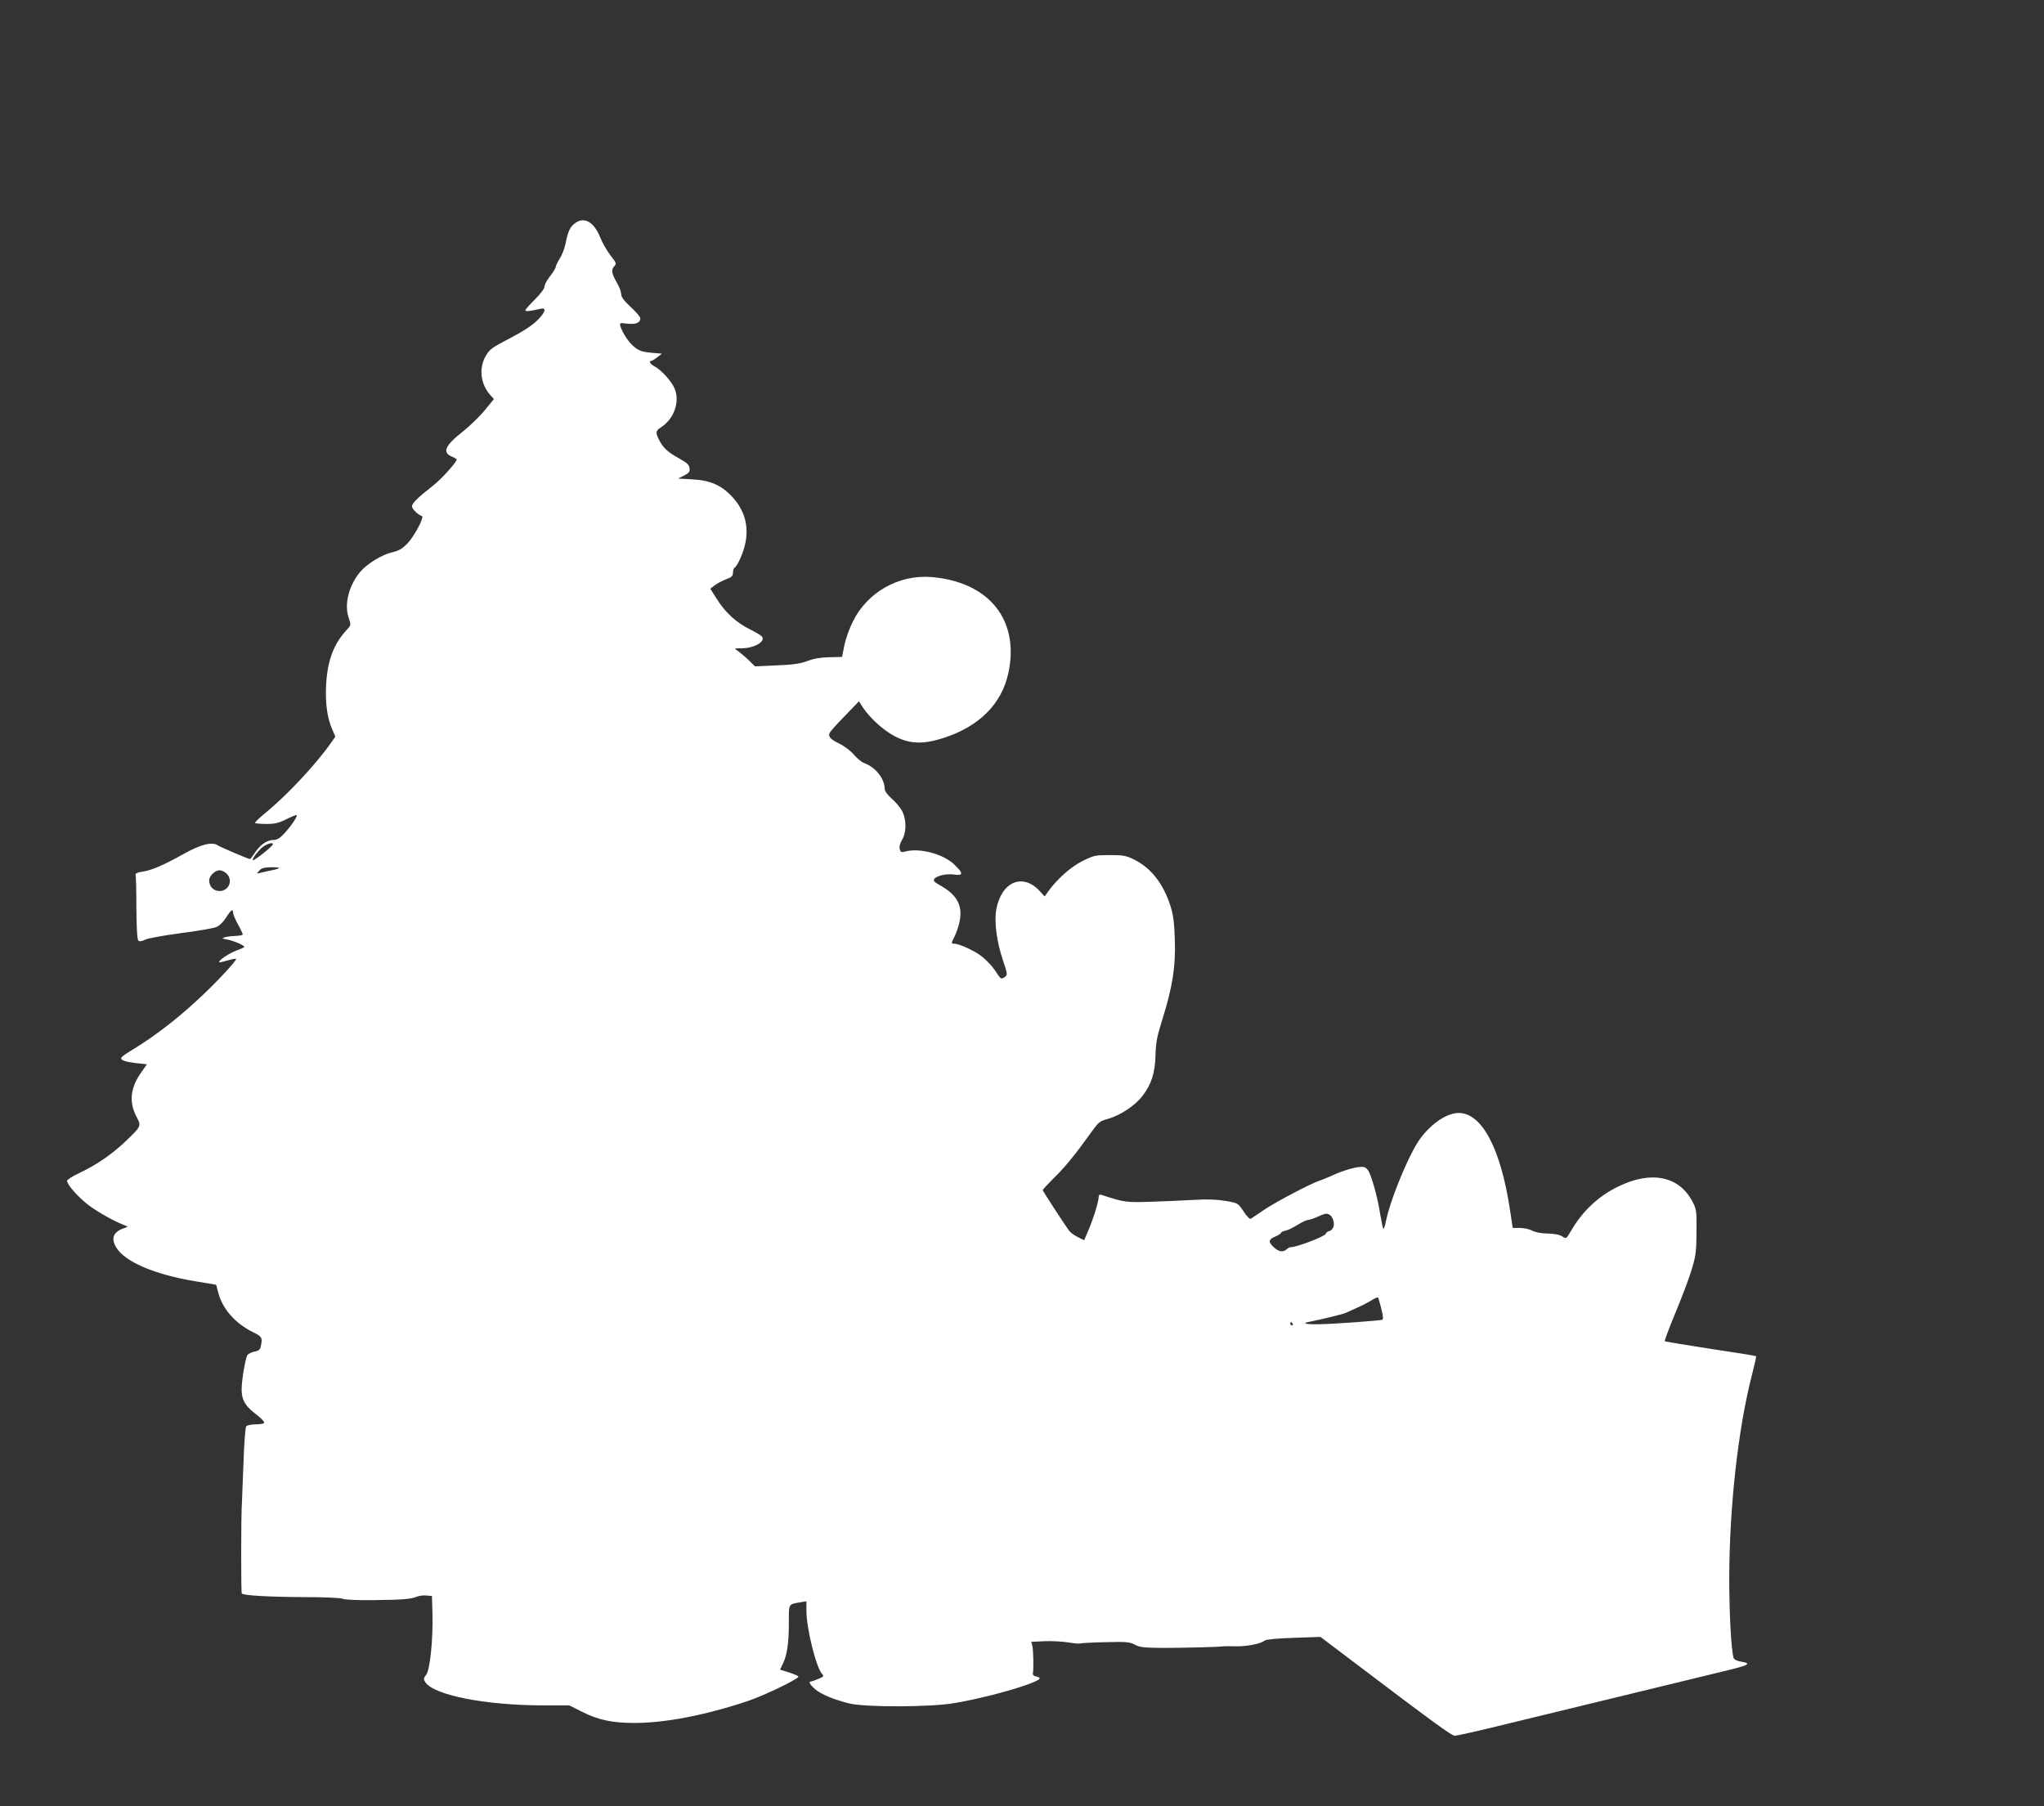
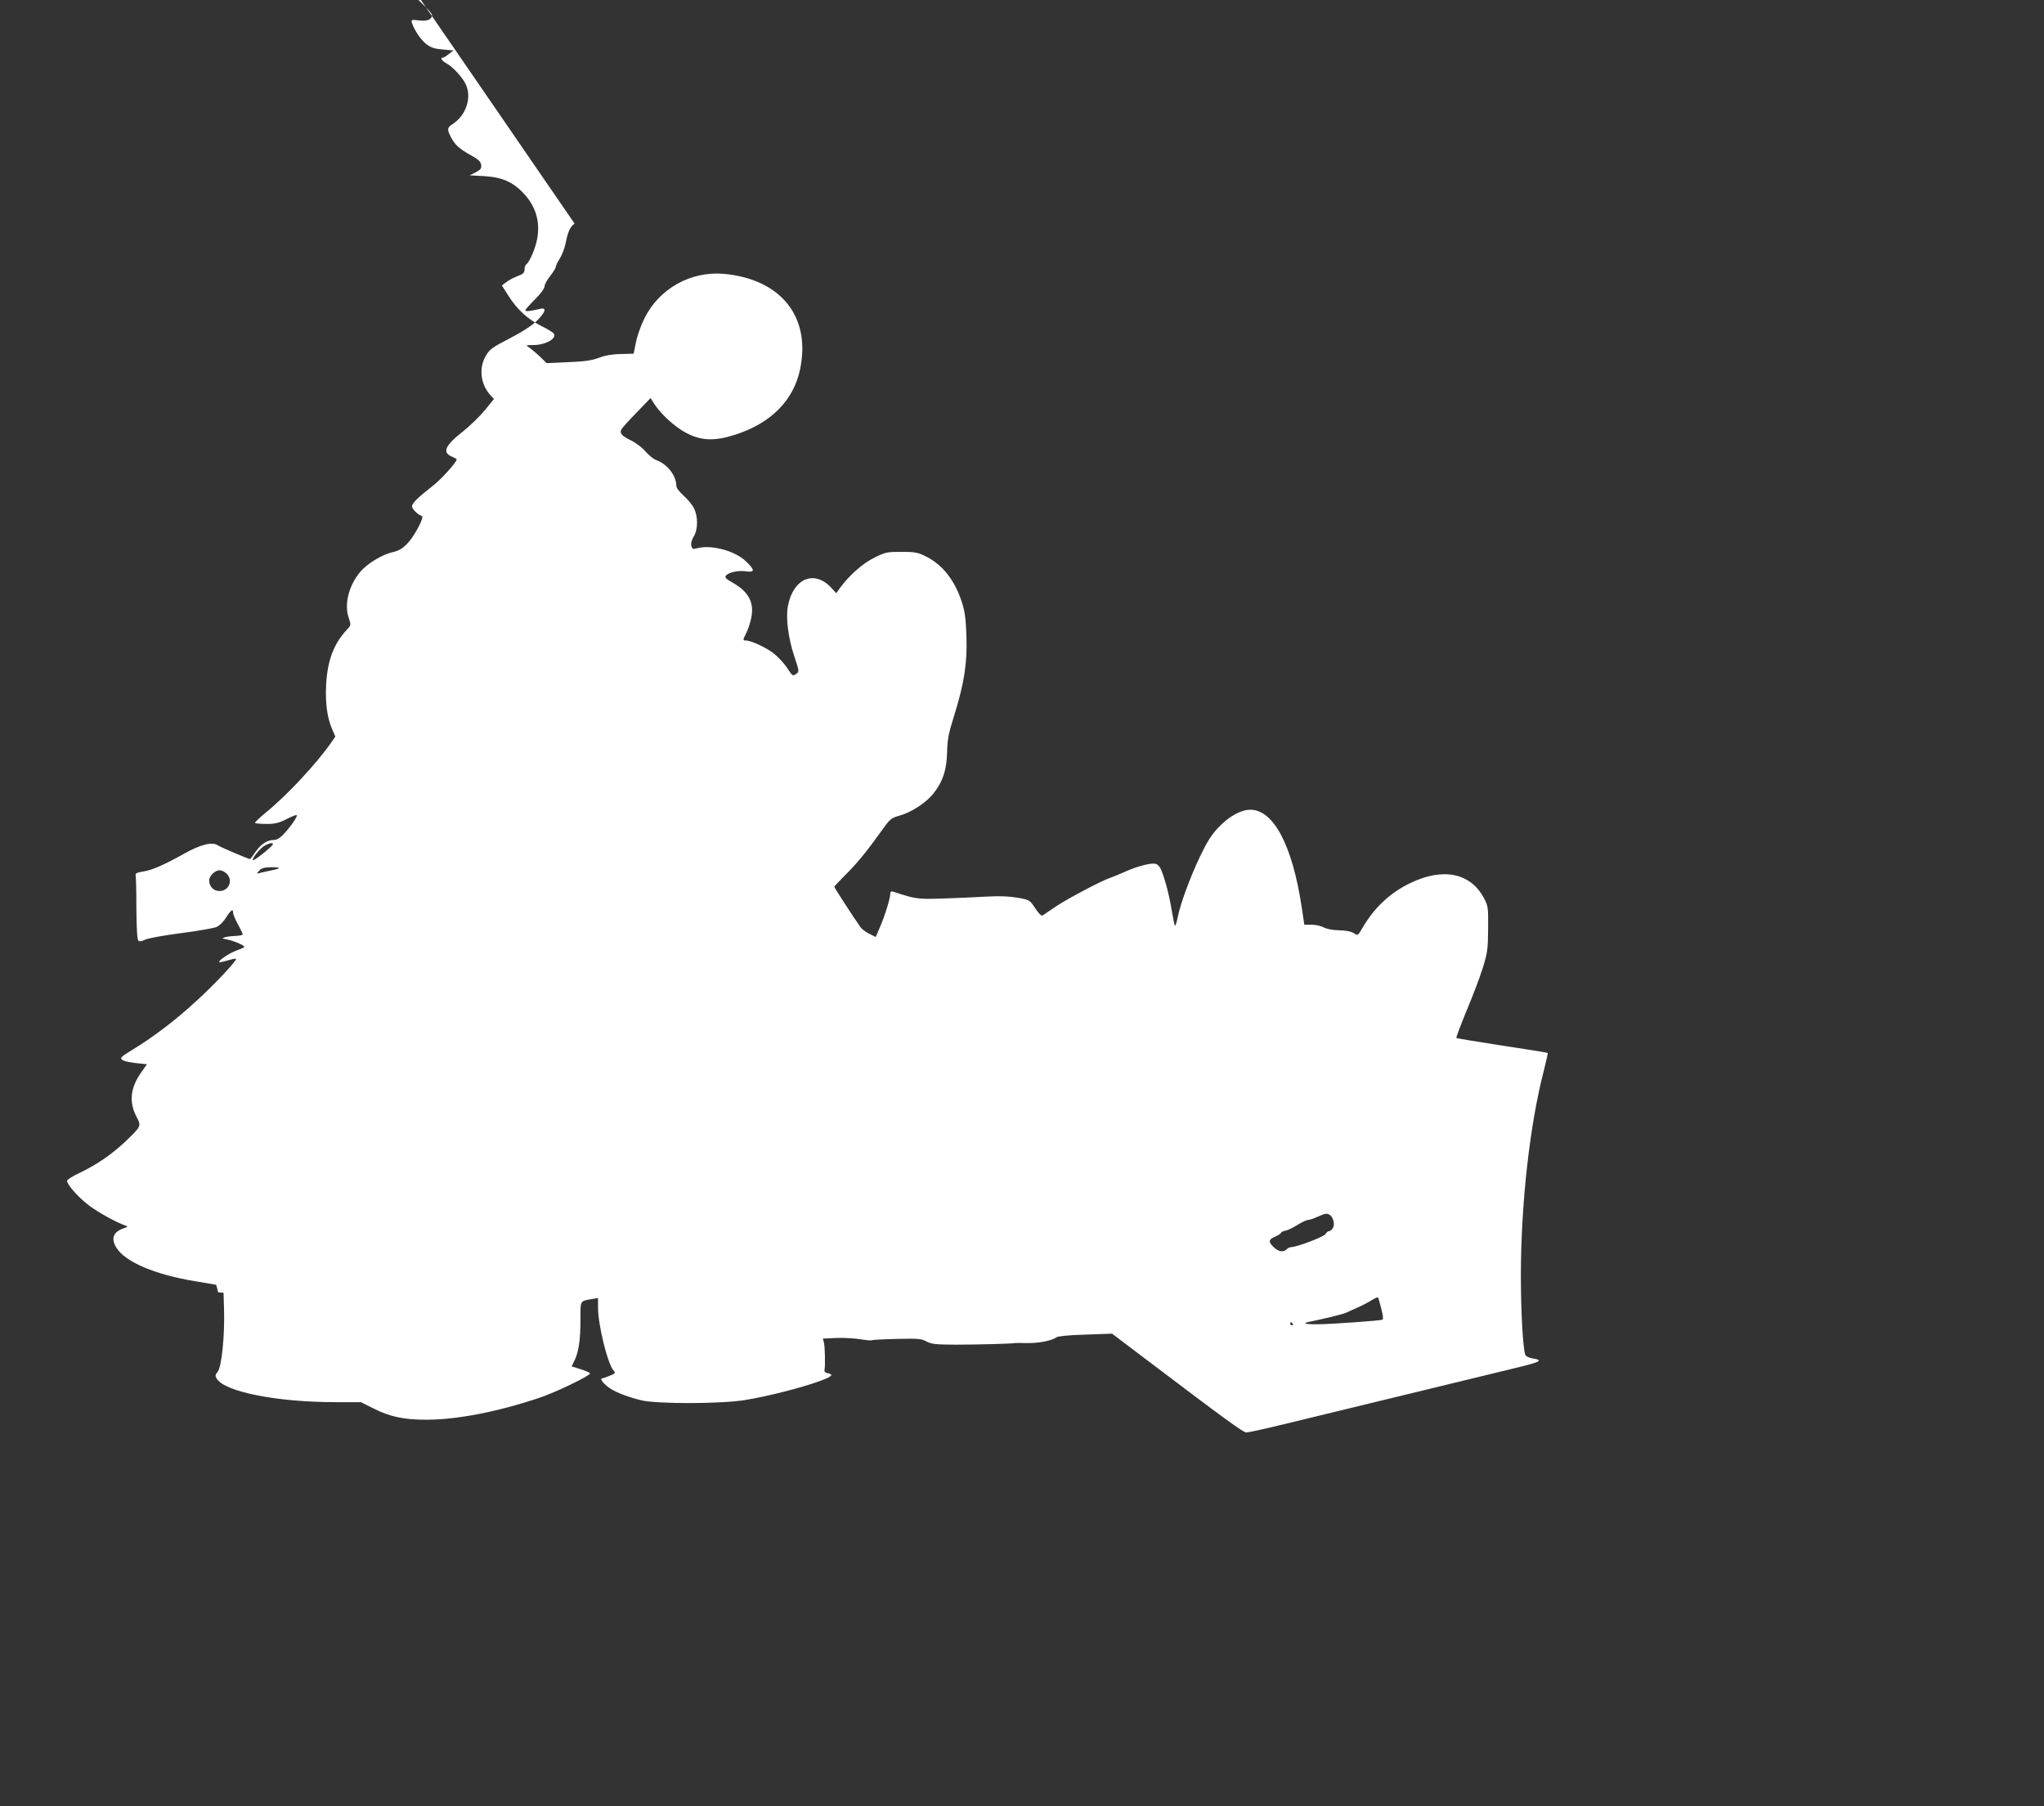
<svg xmlns="http://www.w3.org/2000/svg" version="1.0" width="1280pt" height="1131pt" viewBox="0 0 1280 1131" preserveAspectRatio="xMidYMid meet">
  <rect x="0" y="0" width="1280" height="1131" fill="#333333" stroke="none" />
  <g transform="translate(0,1131) scale(0.1,-0.1)" fill="#ffffff" stroke="none">
-     <path d="M3598 9910 c-29 -22 -42 -52 -57 -128 -6 -28 -22 -70 -36 -92 -14 -22 -25 -45 -25 -52 0 -7 -16 -33 -35 -57 -19 -24 -35 -53 -35 -65 0 -13 -24 -45 -60 -81 -33 -33 -60 -63 -60 -68 0 -9 24 -7 93 9 42 10 34 -20 -20 -74 -32 -31 -90 -69 -171 -111 -110 -57 -126 -68 -150 -110 -45 -77 -33 -179 31 -248 l20 -22 -57 -70 c-31 -38 -93 -98 -137 -133 -113 -89 -132 -132 -68 -158 16 -7 29 -14 29 -17 0 -17 -95 -123 -149 -165 -95 -74 -131 -110 -131 -129 0 -16 37 -53 62 -61 17 -6 -48 -128 -93 -174 -31 -31 -53 -44 -94 -53 -62 -14 -157 -72 -198 -121 -73 -86 -103 -205 -73 -290 15 -45 15 -45 -13 -75 -82 -88 -121 -193 -129 -347 -5 -116 7 -204 39 -277 l19 -44 -25 -36 c-93 -134 -280 -334 -412 -441 -39 -32 -69 -61 -66 -64 4 -3 36 -6 72 -6 53 0 77 6 125 30 33 17 61 28 64 25 7 -7 -39 -74 -81 -118 -23 -25 -43 -37 -61 -37 -42 0 -82 -26 -116 -75 -17 -25 -32 -45 -34 -45 -11 0 -181 73 -202 86 -35 24 -106 6 -209 -51 -124 -70 -204 -105 -259 -113 -38 -6 -50 -12 -47 -23 3 -8 5 -100 5 -206 1 -122 5 -196 12 -203 7 -7 20 -6 42 5 17 9 118 27 223 41 105 13 205 31 223 38 20 8 44 32 62 60 31 49 44 57 44 29 0 -10 14 -42 30 -72 17 -30 30 -58 30 -63 0 -4 -19 -8 -42 -9 -24 -1 -54 -4 -68 -8 -23 -7 -22 -8 14 -15 41 -8 106 -36 106 -46 0 -3 -22 -13 -50 -23 -44 -16 -116 -64 -107 -73 1 -2 25 3 52 11 26 8 50 13 53 10 8 -8 -140 -166 -253 -268 -126 -116 -263 -220 -389 -297 -78 -48 -86 -55 -71 -67 16 -11 52 -18 128 -25 l27 -3 -35 -50 c-69 -97 -79 -187 -29 -281 30 -56 28 -58 -71 -153 -86 -81 -179 -145 -290 -198 -41 -19 -75 -41 -75 -48 0 -24 71 -104 137 -154 60 -45 171 -106 228 -126 18 -7 17 -8 -10 -17 -66 -23 -82 -64 -46 -122 55 -89 243 -169 495 -210 l130 -22 12 -47 c26 -101 103 -191 213 -247 63 -31 65 -36 55 -88 -5 -24 -12 -31 -39 -36 -18 -4 -38 -13 -45 -21 -7 -8 -19 -63 -28 -121 -21 -149 -9 -182 96 -263 23 -18 40 -37 36 -42 -3 -5 -27 -9 -53 -9 -27 0 -53 -6 -59 -12 -6 -8 -13 -105 -17 -223 -4 -115 -9 -230 -10 -255 -6 -80 -6 -560 -1 -569 8 -13 174 -22 406 -23 115 0 213 -5 224 -10 10 -6 91 -10 185 -9 187 2 244 6 282 22 15 6 42 9 60 7 l34 -3 3 -105 c5 -162 -15 -357 -39 -388 -17 -22 -18 -28 -6 -46 52 -82 379 -146 741 -146 l161 0 80 -40 c100 -51 190 -70 327 -70 193 0 443 48 707 136 101 33 321 139 321 154 0 4 -26 16 -58 26 l-57 18 17 36 c27 53 38 131 38 256 0 124 -5 116 73 130 l37 6 0 -60 c0 -109 60 -351 97 -394 14 -15 12 -18 -22 -32 -21 -9 -41 -16 -46 -16 -18 0 -8 -19 25 -48 37 -32 112 -64 215 -90 98 -24 504 -24 656 2 139 23 344 75 458 116 84 31 97 43 52 52 -11 2 -19 10 -17 18 6 25 3 146 -3 172 l-7 26 84 4 c45 2 113 -2 150 -8 37 -6 70 -9 72 -6 3 2 73 6 156 8 134 3 154 2 187 -16 32 -17 59 -19 178 -20 131 0 364 6 375 10 3 1 36 1 73 0 72 -2 161 15 187 36 9 7 77 14 182 17 l167 6 173 -131 c544 -412 648 -488 669 -488 12 0 133 27 268 60 251 61 1082 263 1404 341 175 42 192 51 115 64 -22 4 -39 13 -42 23 -15 51 -27 276 -27 501 1 444 55 932 142 1270 16 63 28 116 26 118 -2 2 -130 23 -285 46 -155 24 -284 45 -287 48 -2 3 27 81 65 173 39 93 85 214 102 270 28 92 31 114 32 241 1 133 0 142 -26 191 -84 159 -257 194 -463 94 -126 -61 -226 -155 -299 -282 -28 -47 -28 -47 -53 -31 -17 11 -49 17 -92 18 -41 1 -77 8 -96 18 -16 9 -51 17 -76 17 l-46 0 -17 113 c-58 384 -176 607 -321 607 -59 0 -133 -41 -199 -110 -44 -46 -71 -89 -116 -182 -63 -134 -121 -290 -140 -381 -6 -32 -14 -56 -17 -53 -3 3 -12 45 -20 93 -14 91 -44 205 -68 260 -9 20 -23 33 -37 35 -33 5 -120 -19 -192 -52 -34 -15 -72 -31 -85 -35 -49 -15 -268 -130 -341 -179 -41 -28 -80 -54 -86 -58 -7 -5 -25 12 -46 45 -35 52 -35 53 -111 66 -53 9 -113 12 -194 7 -65 -4 -188 -9 -273 -12 -159 -5 -169 -4 -312 43 -13 4 -18 0 -18 -15 0 -28 -37 -146 -67 -213 l-24 -56 -40 20 c-22 11 -47 29 -55 41 -40 56 -164 247 -164 253 0 4 30 36 66 72 72 70 138 151 228 277 55 77 60 82 114 97 76 21 171 84 215 142 58 75 80 145 83 256 2 80 9 117 43 225 64 205 84 332 78 499 -3 107 -10 157 -27 210 -44 140 -122 240 -228 292 -50 25 -68 28 -153 28 -90 0 -99 -2 -170 -37 -73 -36 -159 -113 -216 -192 l-21 -30 -34 37 c-106 111 -237 54 -269 -118 -14 -76 2 -201 42 -320 28 -84 29 -90 13 -102 -25 -18 -25 -18 -61 37 -18 27 -55 67 -83 89 -47 37 -142 81 -175 81 -19 0 -19 3 4 48 10 20 24 61 30 91 21 97 -15 166 -116 223 -43 24 -51 33 -42 44 17 21 77 34 125 27 58 -8 57 8 0 63 -70 67 -219 106 -308 81 -24 -6 -28 -4 -34 16 -3 16 2 36 15 58 28 45 28 126 1 178 -10 21 -40 57 -65 79 -29 26 -45 48 -45 63 -1 64 -58 135 -128 160 -15 5 -44 29 -64 52 -20 24 -59 54 -92 70 -59 29 -73 46 -59 70 4 8 47 56 95 105 l87 90 25 -39 c43 -65 128 -142 196 -178 95 -51 181 -54 310 -12 223 72 364 214 405 408 70 330 -120 567 -478 599 -208 18 -406 -94 -497 -280 -22 -44 -46 -112 -53 -151 l-14 -69 -79 -2 c-54 -1 -98 -8 -139 -24 -47 -17 -89 -23 -193 -27 l-134 -6 -41 40 c-23 22 -53 47 -67 57 -24 16 -24 16 23 16 80 0 154 43 128 74 -6 7 -40 28 -75 45 -84 41 -154 105 -206 188 l-42 66 23 18 c24 18 43 28 92 48 19 7 27 18 27 35 0 14 5 28 10 31 20 12 59 102 69 161 20 107 -9 203 -85 284 -67 72 -137 102 -248 108 l-90 5 38 19 c31 16 37 24 34 46 -2 20 -16 34 -63 60 -74 41 -101 66 -126 114 -26 50 -24 60 12 83 79 52 117 156 85 238 -17 46 -84 120 -128 143 -27 14 -38 34 -19 34 4 0 21 10 37 23 l29 22 -67 6 c-51 4 -75 12 -102 33 -35 26 -77 89 -91 133 -6 21 -4 22 44 16 53 -6 81 6 81 34 0 8 -27 40 -60 70 -43 40 -60 63 -60 81 0 14 -11 44 -24 66 -36 63 -40 85 -21 107 17 18 16 21 -23 71 -22 29 -50 78 -62 108 -40 102 -103 137 -162 90z m-1889 -3887 c0 -12 -119 -106 -125 -100 -9 9 46 77 75 92 29 16 51 19 50 8z m38 -149 c-3 -4 -23 -10 -44 -14 -21 -4 -51 -11 -68 -15 -29 -8 -30 -8 -12 12 13 16 31 21 74 22 31 0 53 -2 50 -5z m-329 -34 c44 -41 16 -110 -43 -110 -38 0 -65 28 -65 67 0 28 37 63 65 63 12 0 31 -9 43 -20z m6909 -2138 c22 -14 34 -61 20 -82 -6 -11 -17 -20 -24 -20 -7 0 -17 -8 -22 -18 -9 -17 -180 -82 -215 -82 -8 0 -21 -6 -28 -13 -21 -21 -50 -17 -80 11 -37 34 -35 50 6 67 19 8 36 19 38 24 1 5 14 12 29 14 14 3 47 19 74 36 27 17 57 31 66 31 9 0 36 9 60 20 49 22 58 23 76 12z m323 -588 c12 -45 13 -67 6 -69 -20 -6 -311 -27 -394 -28 -87 -2 -115 6 -59 16 76 15 207 47 224 55 10 5 43 20 73 33 30 13 70 34 89 46 19 12 37 20 40 18 3 -3 12 -35 21 -71z m-555 -94 c3 -5 1 -10 -4 -10 -6 0 -11 5 -11 10 0 6 2 10 4 10 3 0 8 -4 11 -10z" />
+     <path d="M3598 9910 c-29 -22 -42 -52 -57 -128 -6 -28 -22 -70 -36 -92 -14 -22 -25 -45 -25 -52 0 -7 -16 -33 -35 -57 -19 -24 -35 -53 -35 -65 0 -13 -24 -45 -60 -81 -33 -33 -60 -63 -60 -68 0 -9 24 -7 93 9 42 10 34 -20 -20 -74 -32 -31 -90 -69 -171 -111 -110 -57 -126 -68 -150 -110 -45 -77 -33 -179 31 -248 l20 -22 -57 -70 c-31 -38 -93 -98 -137 -133 -113 -89 -132 -132 -68 -158 16 -7 29 -14 29 -17 0 -17 -95 -123 -149 -165 -95 -74 -131 -110 -131 -129 0 -16 37 -53 62 -61 17 -6 -48 -128 -93 -174 -31 -31 -53 -44 -94 -53 -62 -14 -157 -72 -198 -121 -73 -86 -103 -205 -73 -290 15 -45 15 -45 -13 -75 -82 -88 -121 -193 -129 -347 -5 -116 7 -204 39 -277 l19 -44 -25 -36 c-93 -134 -280 -334 -412 -441 -39 -32 -69 -61 -66 -64 4 -3 36 -6 72 -6 53 0 77 6 125 30 33 17 61 28 64 25 7 -7 -39 -74 -81 -118 -23 -25 -43 -37 -61 -37 -42 0 -82 -26 -116 -75 -17 -25 -32 -45 -34 -45 -11 0 -181 73 -202 86 -35 24 -106 6 -209 -51 -124 -70 -204 -105 -259 -113 -38 -6 -50 -12 -47 -23 3 -8 5 -100 5 -206 1 -122 5 -196 12 -203 7 -7 20 -6 42 5 17 9 118 27 223 41 105 13 205 31 223 38 20 8 44 32 62 60 31 49 44 57 44 29 0 -10 14 -42 30 -72 17 -30 30 -58 30 -63 0 -4 -19 -8 -42 -9 -24 -1 -54 -4 -68 -8 -23 -7 -22 -8 14 -15 41 -8 106 -36 106 -46 0 -3 -22 -13 -50 -23 -44 -16 -116 -64 -107 -73 1 -2 25 3 52 11 26 8 50 13 53 10 8 -8 -140 -166 -253 -268 -126 -116 -263 -220 -389 -297 -78 -48 -86 -55 -71 -67 16 -11 52 -18 128 -25 l27 -3 -35 -50 c-69 -97 -79 -187 -29 -281 30 -56 28 -58 -71 -153 -86 -81 -179 -145 -290 -198 -41 -19 -75 -41 -75 -48 0 -24 71 -104 137 -154 60 -45 171 -106 228 -126 18 -7 17 -8 -10 -17 -66 -23 -82 -64 -46 -122 55 -89 243 -169 495 -210 l130 -22 12 -47 l34 -3 3 -105 c5 -162 -15 -357 -39 -388 -17 -22 -18 -28 -6 -46 52 -82 379 -146 741 -146 l161 0 80 -40 c100 -51 190 -70 327 -70 193 0 443 48 707 136 101 33 321 139 321 154 0 4 -26 16 -58 26 l-57 18 17 36 c27 53 38 131 38 256 0 124 -5 116 73 130 l37 6 0 -60 c0 -109 60 -351 97 -394 14 -15 12 -18 -22 -32 -21 -9 -41 -16 -46 -16 -18 0 -8 -19 25 -48 37 -32 112 -64 215 -90 98 -24 504 -24 656 2 139 23 344 75 458 116 84 31 97 43 52 52 -11 2 -19 10 -17 18 6 25 3 146 -3 172 l-7 26 84 4 c45 2 113 -2 150 -8 37 -6 70 -9 72 -6 3 2 73 6 156 8 134 3 154 2 187 -16 32 -17 59 -19 178 -20 131 0 364 6 375 10 3 1 36 1 73 0 72 -2 161 15 187 36 9 7 77 14 182 17 l167 6 173 -131 c544 -412 648 -488 669 -488 12 0 133 27 268 60 251 61 1082 263 1404 341 175 42 192 51 115 64 -22 4 -39 13 -42 23 -15 51 -27 276 -27 501 1 444 55 932 142 1270 16 63 28 116 26 118 -2 2 -130 23 -285 46 -155 24 -284 45 -287 48 -2 3 27 81 65 173 39 93 85 214 102 270 28 92 31 114 32 241 1 133 0 142 -26 191 -84 159 -257 194 -463 94 -126 -61 -226 -155 -299 -282 -28 -47 -28 -47 -53 -31 -17 11 -49 17 -92 18 -41 1 -77 8 -96 18 -16 9 -51 17 -76 17 l-46 0 -17 113 c-58 384 -176 607 -321 607 -59 0 -133 -41 -199 -110 -44 -46 -71 -89 -116 -182 -63 -134 -121 -290 -140 -381 -6 -32 -14 -56 -17 -53 -3 3 -12 45 -20 93 -14 91 -44 205 -68 260 -9 20 -23 33 -37 35 -33 5 -120 -19 -192 -52 -34 -15 -72 -31 -85 -35 -49 -15 -268 -130 -341 -179 -41 -28 -80 -54 -86 -58 -7 -5 -25 12 -46 45 -35 52 -35 53 -111 66 -53 9 -113 12 -194 7 -65 -4 -188 -9 -273 -12 -159 -5 -169 -4 -312 43 -13 4 -18 0 -18 -15 0 -28 -37 -146 -67 -213 l-24 -56 -40 20 c-22 11 -47 29 -55 41 -40 56 -164 247 -164 253 0 4 30 36 66 72 72 70 138 151 228 277 55 77 60 82 114 97 76 21 171 84 215 142 58 75 80 145 83 256 2 80 9 117 43 225 64 205 84 332 78 499 -3 107 -10 157 -27 210 -44 140 -122 240 -228 292 -50 25 -68 28 -153 28 -90 0 -99 -2 -170 -37 -73 -36 -159 -113 -216 -192 l-21 -30 -34 37 c-106 111 -237 54 -269 -118 -14 -76 2 -201 42 -320 28 -84 29 -90 13 -102 -25 -18 -25 -18 -61 37 -18 27 -55 67 -83 89 -47 37 -142 81 -175 81 -19 0 -19 3 4 48 10 20 24 61 30 91 21 97 -15 166 -116 223 -43 24 -51 33 -42 44 17 21 77 34 125 27 58 -8 57 8 0 63 -70 67 -219 106 -308 81 -24 -6 -28 -4 -34 16 -3 16 2 36 15 58 28 45 28 126 1 178 -10 21 -40 57 -65 79 -29 26 -45 48 -45 63 -1 64 -58 135 -128 160 -15 5 -44 29 -64 52 -20 24 -59 54 -92 70 -59 29 -73 46 -59 70 4 8 47 56 95 105 l87 90 25 -39 c43 -65 128 -142 196 -178 95 -51 181 -54 310 -12 223 72 364 214 405 408 70 330 -120 567 -478 599 -208 18 -406 -94 -497 -280 -22 -44 -46 -112 -53 -151 l-14 -69 -79 -2 c-54 -1 -98 -8 -139 -24 -47 -17 -89 -23 -193 -27 l-134 -6 -41 40 c-23 22 -53 47 -67 57 -24 16 -24 16 23 16 80 0 154 43 128 74 -6 7 -40 28 -75 45 -84 41 -154 105 -206 188 l-42 66 23 18 c24 18 43 28 92 48 19 7 27 18 27 35 0 14 5 28 10 31 20 12 59 102 69 161 20 107 -9 203 -85 284 -67 72 -137 102 -248 108 l-90 5 38 19 c31 16 37 24 34 46 -2 20 -16 34 -63 60 -74 41 -101 66 -126 114 -26 50 -24 60 12 83 79 52 117 156 85 238 -17 46 -84 120 -128 143 -27 14 -38 34 -19 34 4 0 21 10 37 23 l29 22 -67 6 c-51 4 -75 12 -102 33 -35 26 -77 89 -91 133 -6 21 -4 22 44 16 53 -6 81 6 81 34 0 8 -27 40 -60 70 -43 40 -60 63 -60 81 0 14 -11 44 -24 66 -36 63 -40 85 -21 107 17 18 16 21 -23 71 -22 29 -50 78 -62 108 -40 102 -103 137 -162 90z m-1889 -3887 c0 -12 -119 -106 -125 -100 -9 9 46 77 75 92 29 16 51 19 50 8z m38 -149 c-3 -4 -23 -10 -44 -14 -21 -4 -51 -11 -68 -15 -29 -8 -30 -8 -12 12 13 16 31 21 74 22 31 0 53 -2 50 -5z m-329 -34 c44 -41 16 -110 -43 -110 -38 0 -65 28 -65 67 0 28 37 63 65 63 12 0 31 -9 43 -20z m6909 -2138 c22 -14 34 -61 20 -82 -6 -11 -17 -20 -24 -20 -7 0 -17 -8 -22 -18 -9 -17 -180 -82 -215 -82 -8 0 -21 -6 -28 -13 -21 -21 -50 -17 -80 11 -37 34 -35 50 6 67 19 8 36 19 38 24 1 5 14 12 29 14 14 3 47 19 74 36 27 17 57 31 66 31 9 0 36 9 60 20 49 22 58 23 76 12z m323 -588 c12 -45 13 -67 6 -69 -20 -6 -311 -27 -394 -28 -87 -2 -115 6 -59 16 76 15 207 47 224 55 10 5 43 20 73 33 30 13 70 34 89 46 19 12 37 20 40 18 3 -3 12 -35 21 -71z m-555 -94 c3 -5 1 -10 -4 -10 -6 0 -11 5 -11 10 0 6 2 10 4 10 3 0 8 -4 11 -10z" />
  </g>
</svg>